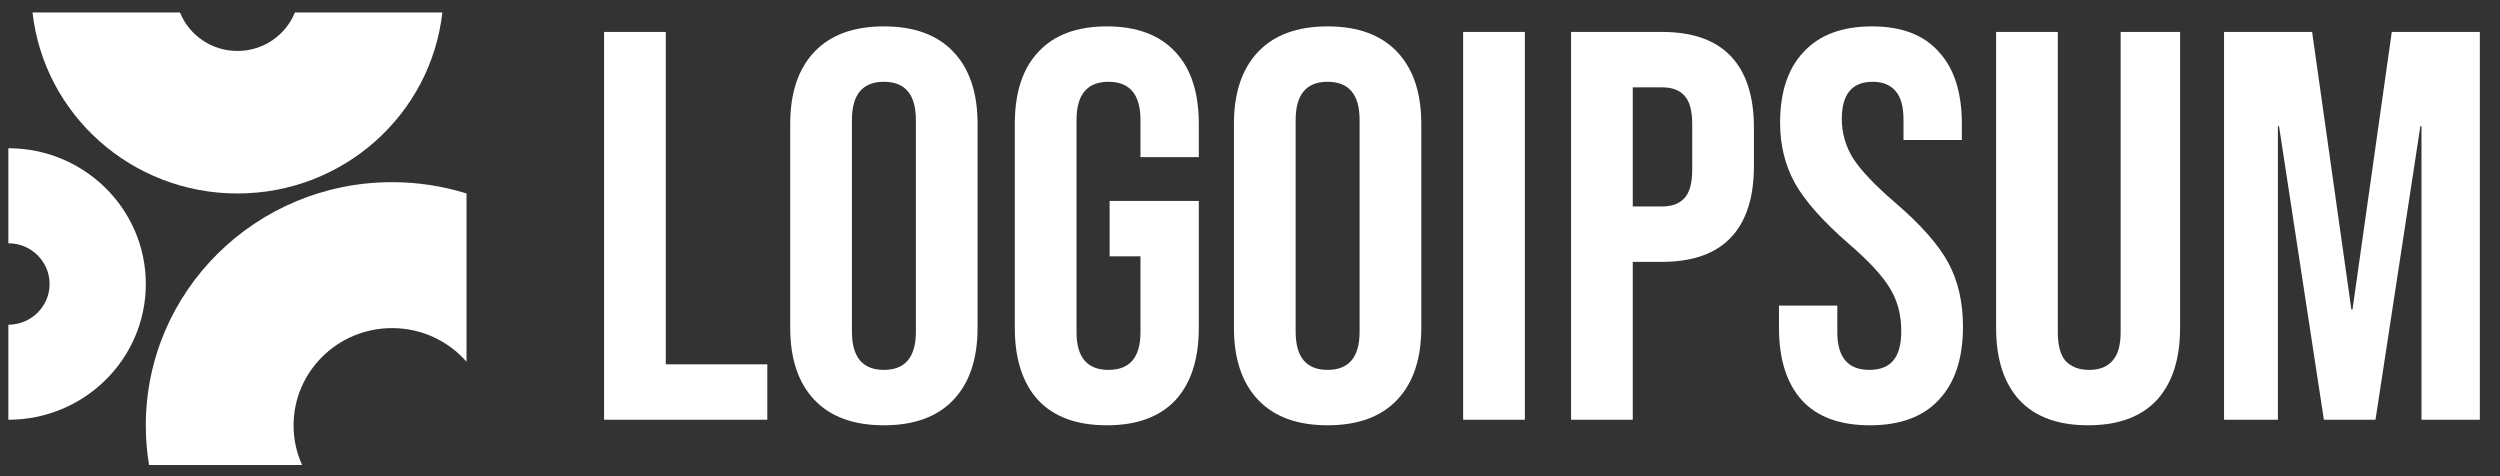
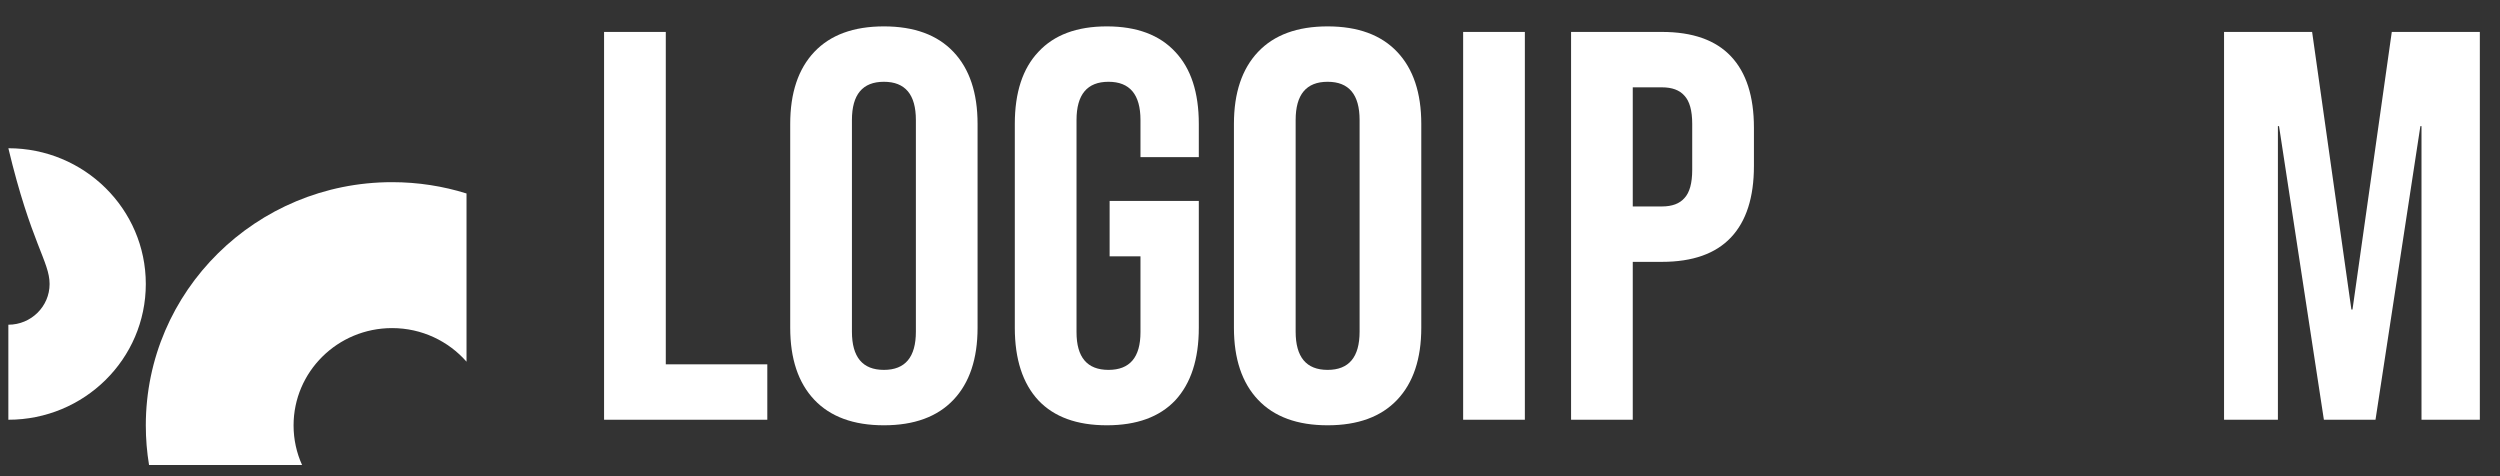
<svg xmlns="http://www.w3.org/2000/svg" width="105" height="20" viewBox="0 0 105 20" fill="none">
  <rect x="0" y="0" width="105" height="20" fill="#333333" stroke="none" />
  <g clip-path="url(#clip0_64_5423)">
    <path d="M25.371 1.341H27.963V15.302H32.227V17.629H25.371V1.341Z" fill="white" />
    <path d="M37.124 17.862C35.851 17.862 34.878 17.505 34.202 16.792C33.527 16.078 33.189 15.07 33.189 13.767V5.204C33.189 3.901 33.527 2.892 34.202 2.179C34.878 1.465 35.851 1.108 37.124 1.108C38.396 1.108 39.37 1.465 40.045 2.179C40.721 2.892 41.058 3.901 41.058 5.204V13.767C41.058 15.07 40.721 16.078 40.045 16.792C39.37 17.505 38.396 17.862 37.124 17.862ZM37.124 15.535C38.019 15.535 38.467 15 38.467 13.93V5.041C38.467 3.97 38.019 3.435 37.124 3.435C36.228 3.435 35.781 3.97 35.781 5.041V13.93C35.781 15 36.228 15.535 37.124 15.535Z" fill="white" />
    <path d="M46.486 17.862C45.23 17.862 44.272 17.513 43.612 16.815C42.952 16.102 42.622 15.085 42.622 13.767V5.204C42.622 3.885 42.952 2.877 43.612 2.179C44.272 1.465 45.23 1.108 46.486 1.108C47.743 1.108 48.701 1.465 49.361 2.179C50.02 2.877 50.35 3.885 50.35 5.204V6.6H47.9V5.041C47.9 3.97 47.452 3.435 46.557 3.435C45.662 3.435 45.214 3.97 45.214 5.041V13.953C45.214 15.008 45.662 15.535 46.557 15.535C47.452 15.535 47.9 15.008 47.9 13.953V10.765H46.604V8.438H50.35V13.767C50.35 15.085 50.02 16.102 49.361 16.815C48.701 17.513 47.743 17.862 46.486 17.862Z" fill="white" />
    <path d="M55.76 17.862C54.488 17.862 53.514 17.505 52.839 16.792C52.163 16.078 51.825 15.07 51.825 13.767V5.204C51.825 3.901 52.163 2.892 52.839 2.179C53.514 1.465 54.488 1.108 55.76 1.108C57.032 1.108 58.006 1.465 58.681 2.179C59.357 2.892 59.694 3.901 59.694 5.204V13.767C59.694 15.07 59.357 16.078 58.681 16.792C58.006 17.505 57.032 17.862 55.76 17.862ZM55.76 15.535C56.655 15.535 57.103 15 57.103 13.93V5.041C57.103 3.97 56.655 3.435 55.76 3.435C54.865 3.435 54.417 3.97 54.417 5.041V13.93C54.417 15 54.865 15.535 55.76 15.535Z" fill="white" />
    <path d="M61.452 1.341H64.044V17.629H61.452V1.341Z" fill="white" />
    <path d="M65.985 1.341H69.801C71.089 1.341 72.055 1.682 72.699 2.365C73.344 3.047 73.665 4.048 73.665 5.366V6.972C73.665 8.291 73.344 9.291 72.699 9.974C72.055 10.656 71.089 10.998 69.801 10.998H68.576V17.629H65.985V1.341ZM69.801 8.671C70.226 8.671 70.54 8.554 70.744 8.322C70.964 8.089 71.073 7.693 71.073 7.135V5.204C71.073 4.645 70.964 4.249 70.744 4.017C70.54 3.784 70.226 3.668 69.801 3.668H68.576V8.671H69.801Z" fill="white" />
-     <path d="M78.534 17.862C77.278 17.862 76.327 17.513 75.683 16.815C75.039 16.102 74.717 15.085 74.717 13.767V12.836H77.167V13.953C77.167 15.008 77.615 15.535 78.51 15.535C78.95 15.535 79.28 15.411 79.499 15.163C79.735 14.899 79.853 14.48 79.853 13.906C79.853 13.224 79.696 12.627 79.382 12.115C79.068 11.587 78.487 10.959 77.638 10.23C76.57 9.299 75.824 8.461 75.4 7.717C74.976 6.957 74.764 6.104 74.764 5.157C74.764 3.87 75.094 2.877 75.754 2.179C76.413 1.465 77.372 1.108 78.628 1.108C79.869 1.108 80.803 1.465 81.431 2.179C82.076 2.877 82.398 3.885 82.398 5.204V5.879H79.947V5.041C79.947 4.482 79.838 4.079 79.618 3.831C79.398 3.567 79.076 3.435 78.652 3.435C77.787 3.435 77.356 3.955 77.356 4.994C77.356 5.584 77.513 6.135 77.827 6.646C78.157 7.158 78.746 7.779 79.594 8.508C80.678 9.439 81.424 10.284 81.832 11.044C82.241 11.805 82.445 12.696 82.445 13.72C82.445 15.054 82.107 16.078 81.431 16.792C80.772 17.505 79.806 17.862 78.534 17.862Z" fill="white" />
-     <path d="M87.701 17.862C86.444 17.862 85.486 17.513 84.826 16.815C84.166 16.101 83.837 15.085 83.837 13.767V1.341H86.428V13.953C86.428 14.511 86.538 14.915 86.758 15.163C86.993 15.411 87.324 15.535 87.747 15.535C88.172 15.535 88.493 15.411 88.713 15.163C88.949 14.915 89.067 14.511 89.067 13.953V1.341H91.564V13.767C91.564 15.085 91.234 16.101 90.575 16.815C89.915 17.513 88.957 17.862 87.701 17.862Z" fill="white" />
    <path d="M93.41 1.341H97.109L98.758 12.999H98.805L100.455 1.341H104.153V17.629H101.703V5.297H101.656L99.771 17.629H97.603L95.719 5.297H95.672V17.629H93.41V1.341Z" fill="white" />
-     <path d="M0.351 17.629C3.539 17.629 6.124 15.076 6.124 11.928C6.124 8.779 3.539 6.226 0.351 6.226V10.217C1.307 10.217 2.083 10.983 2.083 11.928C2.083 12.872 1.307 13.638 0.351 13.638V17.629Z" fill="white" />
+     <path d="M0.351 17.629C3.539 17.629 6.124 15.076 6.124 11.928C6.124 8.779 3.539 6.226 0.351 6.226C1.307 10.217 2.083 10.983 2.083 11.928C2.083 12.872 1.307 13.638 0.351 13.638V17.629Z" fill="white" />
    <path d="M19.594 8.126C18.608 7.818 17.557 7.651 16.467 7.651C10.755 7.651 6.124 12.225 6.124 17.867C6.124 18.433 6.17 18.988 6.26 19.53H12.687C12.457 19.022 12.33 18.459 12.33 17.867C12.33 15.61 14.182 13.78 16.467 13.78C17.716 13.78 18.835 14.327 19.594 15.191V8.126Z" fill="white" />
-     <path d="M1.366 0.524C1.844 4.8 5.515 8.126 9.972 8.126C14.43 8.126 18.1 4.8 18.579 0.524H12.386C12.004 1.471 11.067 2.14 9.972 2.14C8.878 2.14 7.941 1.471 7.559 0.524H1.366Z" fill="white" />
  </g>
  <defs>
    <clipPath id="clip0_64_5423">
      <rect width="103.803" height="19.223" fill="white" transform="translate(0.351 0.524)" />
    </clipPath>
  </defs>
</svg>